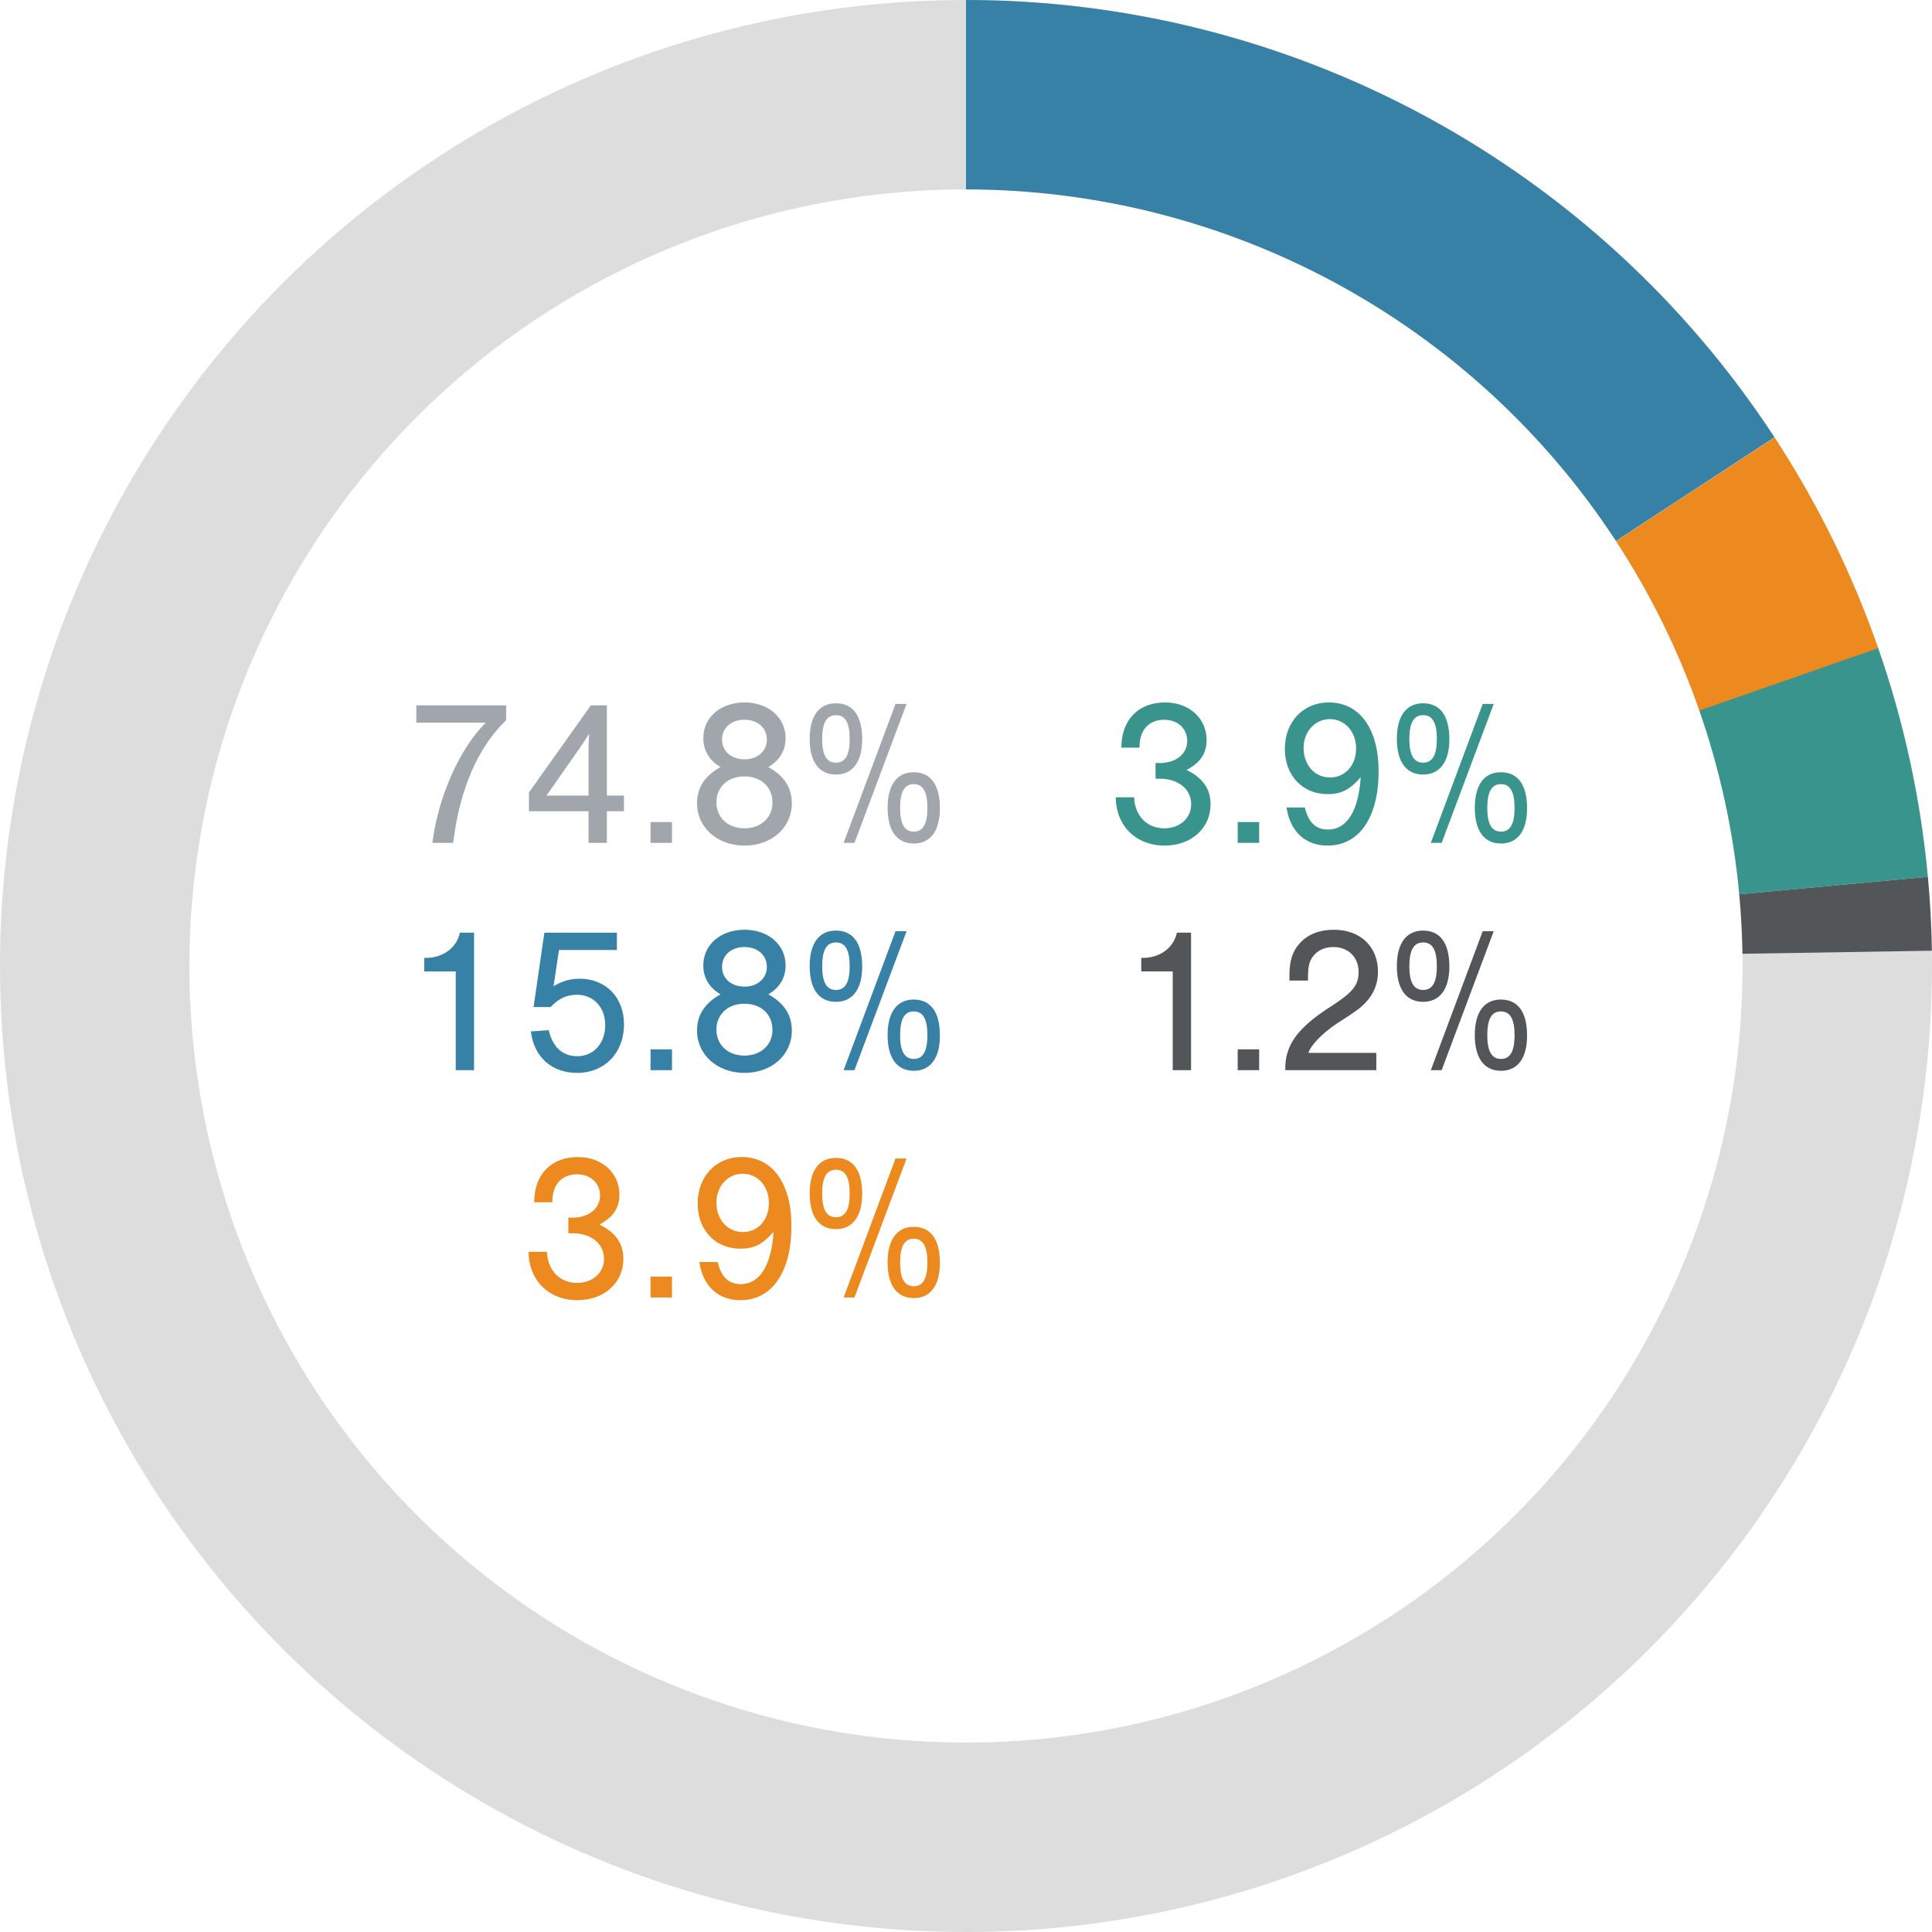
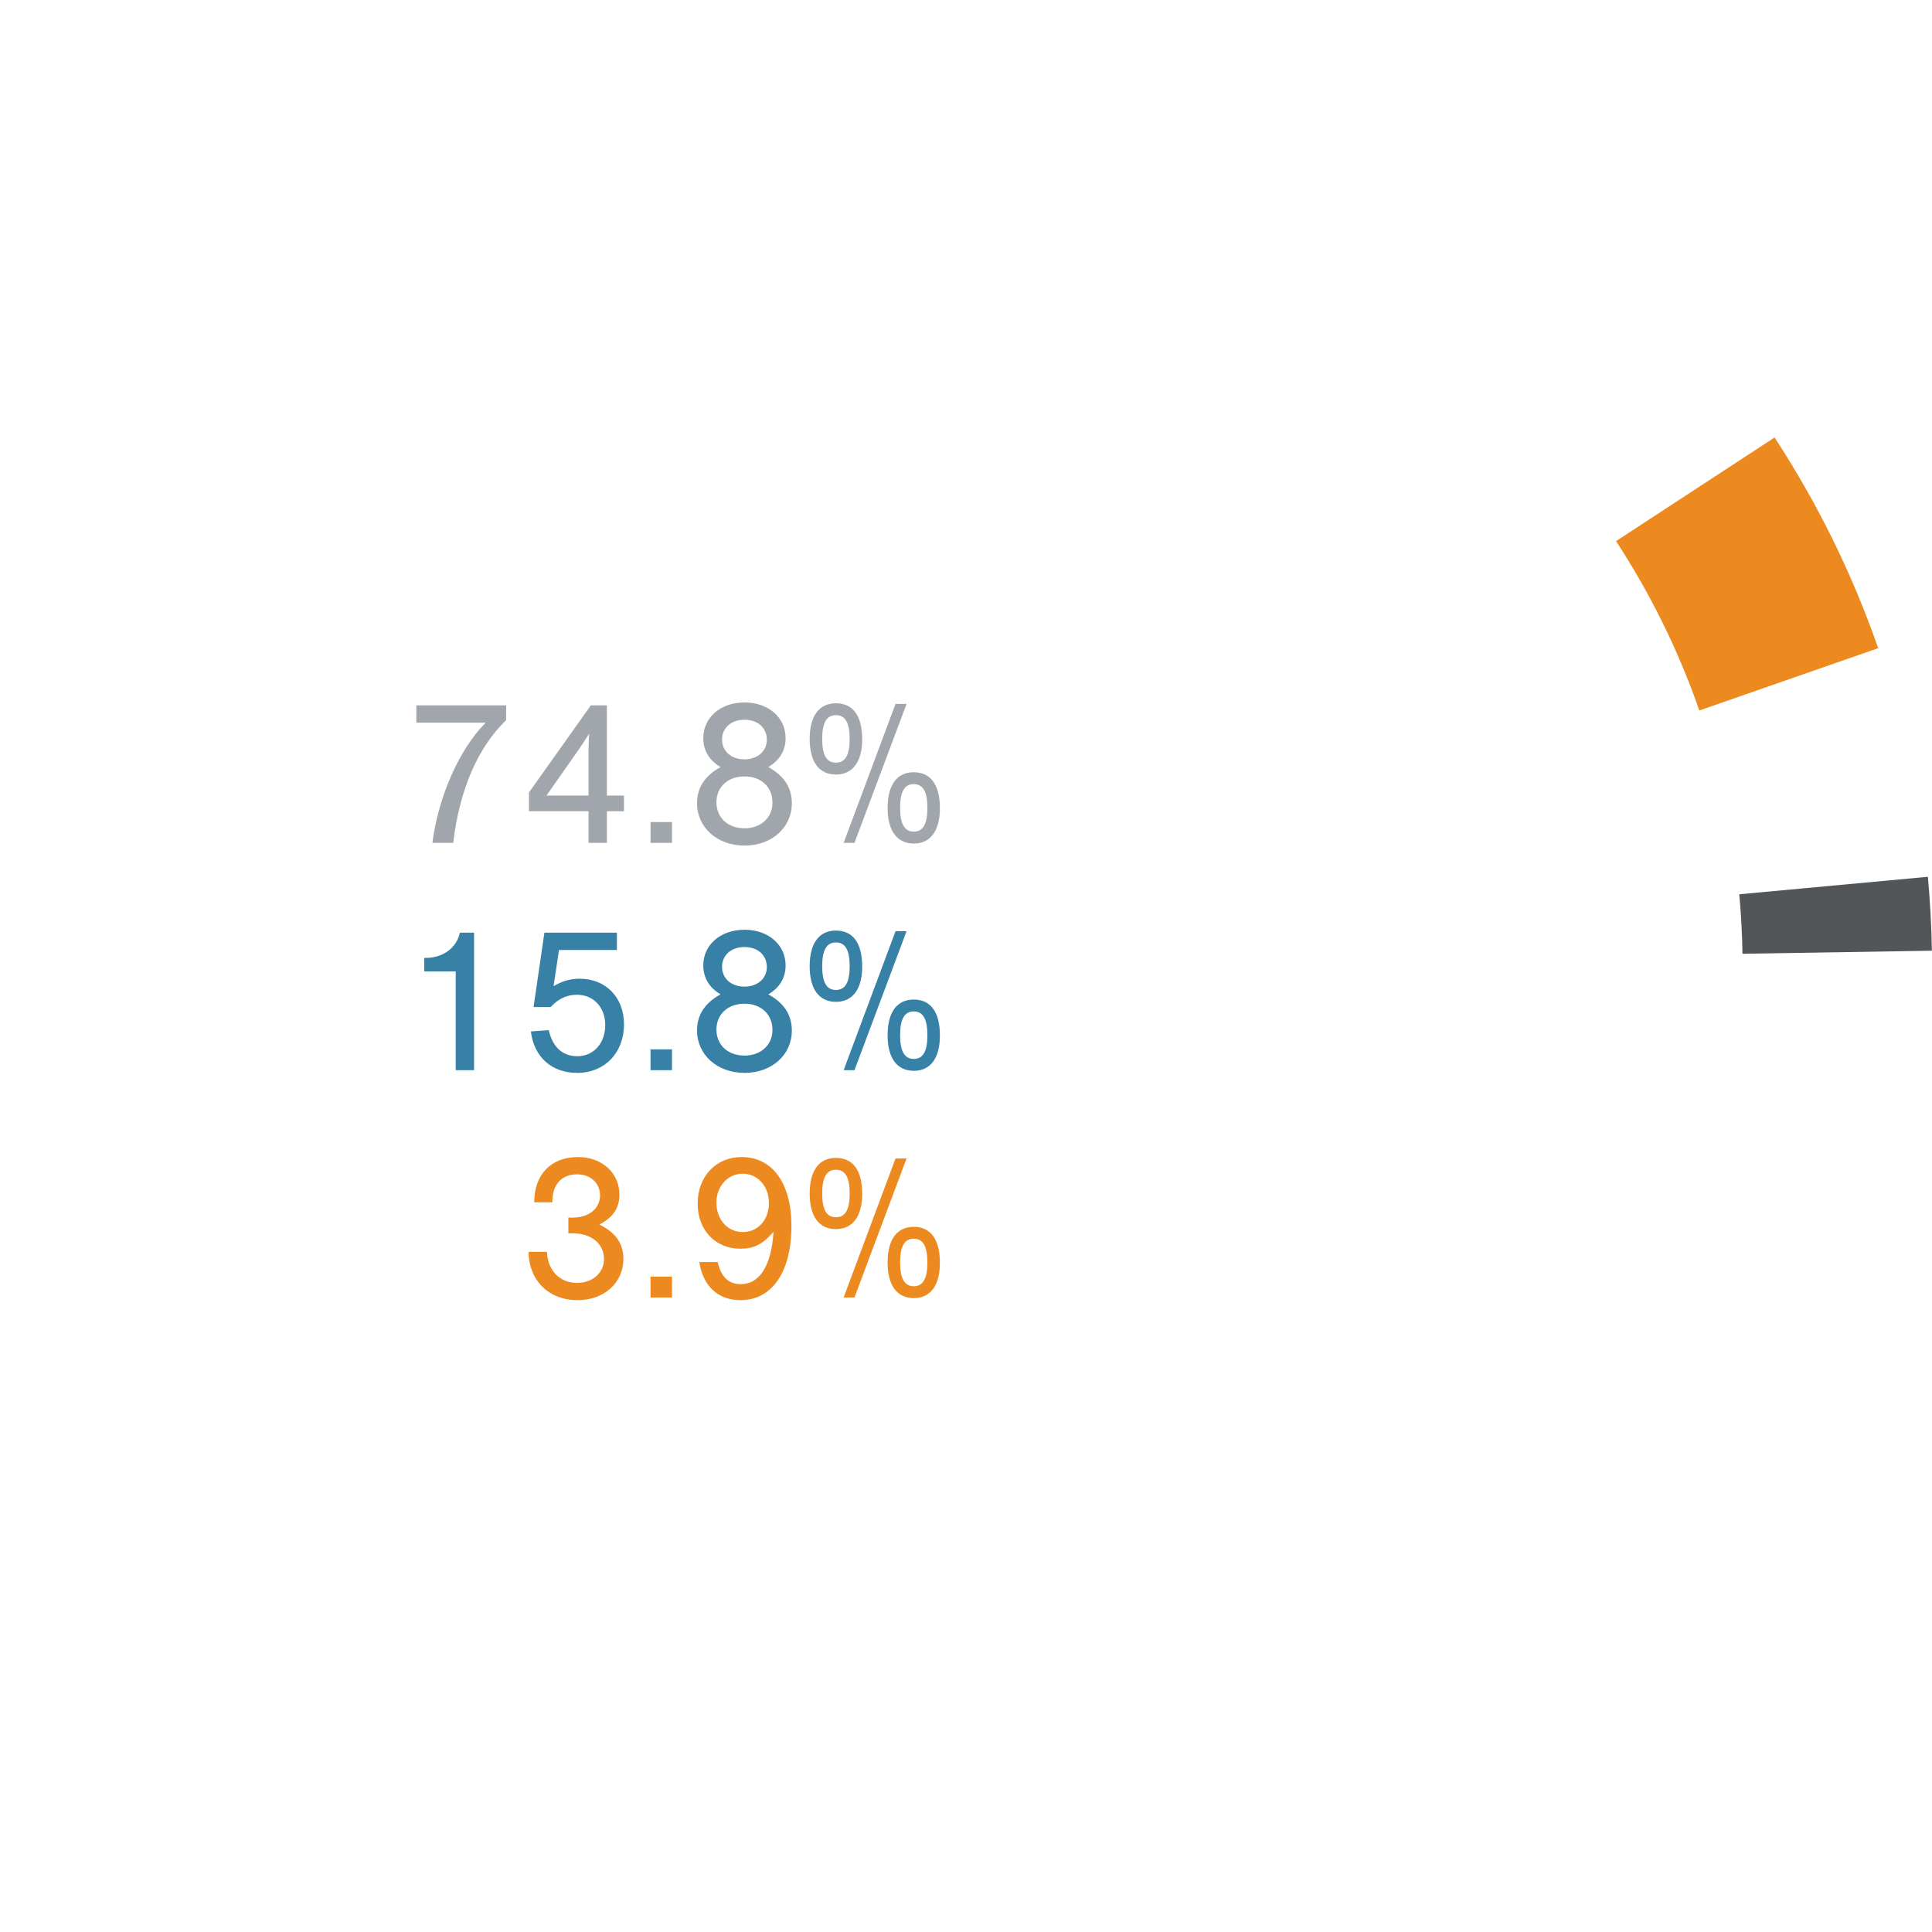
<svg xmlns="http://www.w3.org/2000/svg" width="204" height="204" viewBox="0 0 204 204" fill="none">
-   <circle cx="101.999" cy="101.999" r="92" transform="rotate(-90 101.999 101.999)" stroke="#DDDDDE" stroke-width="20" />
  <path d="M193.606 93.504C193.823 95.846 193.95 98.195 193.988 100.547" stroke="#535658" stroke-width="20" />
-   <path d="M188.851 71.657C191.319 78.719 192.915 86.057 193.606 93.506" stroke="#3A948E" stroke-width="20" />
  <path d="M179.008 51.665C183.101 57.927 186.415 64.665 188.876 71.73" stroke="#EC8A20" stroke-width="20" />
-   <path d="M101.999 9.999C117.281 9.999 132.323 13.806 145.766 21.076C159.208 28.347 170.628 38.851 178.993 51.641" stroke="#3780A6" stroke-width="20" />
-   <path d="M122.014 82.224V80.552C122.19 80.574 122.322 80.574 122.41 80.574C124.17 80.574 125.358 79.628 125.358 78.22C125.358 76.922 124.346 75.998 122.938 75.998C121.288 75.998 120.298 77.098 120.32 78.946H118.406C118.406 76.02 120.188 74.172 123.026 74.172C125.556 74.172 127.404 75.844 127.404 78.132C127.404 79.562 126.744 80.53 125.292 81.3C127.008 82.136 127.822 83.302 127.822 84.93C127.822 87.46 125.776 89.286 122.982 89.286C119.946 89.286 117.834 87.196 117.812 84.182H119.748C119.836 86.162 121.112 87.46 122.938 87.46C124.588 87.46 125.776 86.382 125.776 84.93C125.776 83.324 124.434 82.224 122.476 82.224H122.014ZM132.955 86.8V89H130.689V86.8H132.955ZM135.843 85.26H137.779C138.153 86.844 138.945 87.592 140.221 87.592C142.223 87.592 143.455 85.612 143.675 82.07C142.531 83.39 141.607 83.852 140.177 83.852C137.537 83.852 135.667 81.894 135.667 79.078C135.667 76.218 137.603 74.172 140.309 74.172C143.565 74.172 145.567 76.944 145.567 81.432C145.567 86.316 143.521 89.286 140.177 89.286C137.823 89.286 136.217 87.79 135.843 85.26ZM140.419 75.932C138.857 75.932 137.647 77.252 137.647 78.968C137.647 80.772 138.813 82.092 140.441 82.092C142.047 82.092 143.191 80.794 143.191 79.034C143.191 77.252 142.003 75.932 140.419 75.932ZM150.266 74.26C152.07 74.26 153.038 75.58 153.038 78.066C153.038 80.442 152.026 81.784 150.266 81.784C148.484 81.784 147.494 80.442 147.494 78.022C147.494 75.602 148.484 74.26 150.266 74.26ZM150.266 75.514C149.276 75.514 148.814 76.328 148.814 78.022C148.814 79.716 149.276 80.53 150.266 80.53C151.256 80.53 151.718 79.716 151.718 78.044C151.718 76.306 151.256 75.514 150.266 75.514ZM157.724 74.326L152.224 89H151.08L156.558 74.326H157.724ZM158.472 81.542C160.276 81.542 161.244 82.862 161.244 85.348C161.244 87.724 160.254 89.066 158.494 89.066C156.712 89.066 155.722 87.724 155.722 85.304C155.722 82.884 156.712 81.542 158.472 81.542ZM158.472 82.796C157.504 82.796 157.042 83.61 157.042 85.304C157.042 86.998 157.504 87.812 158.494 87.812C159.462 87.812 159.924 86.998 159.924 85.326C159.924 83.588 159.462 82.796 158.472 82.796Z" fill="#3A948E" />
-   <path d="M125.764 98.48V113H123.828V102.572H120.506V101.142C122.398 101.208 123.916 100.13 124.268 98.48H125.764ZM132.955 110.8V113H130.689V110.8H132.955ZM145.325 111.174V113H135.711C135.645 110.36 137.009 108.49 140.705 106.158C142.883 104.728 143.455 104.002 143.455 102.616C143.455 101.076 142.355 99.998 140.793 99.998C139.583 99.998 138.659 100.614 138.285 101.648C138.153 102.066 138.109 102.462 138.109 103.54H136.151V102.99C136.151 101.494 136.459 100.482 137.185 99.668C138.021 98.678 139.297 98.172 140.859 98.172C143.631 98.172 145.501 99.954 145.501 102.594C145.501 103.87 145.061 104.948 144.203 105.85C143.609 106.466 143.323 106.686 141.167 108.072C139.649 109.084 138.417 110.338 138.153 111.174H145.325ZM150.266 98.26C152.07 98.26 153.038 99.58 153.038 102.066C153.038 104.442 152.026 105.784 150.266 105.784C148.484 105.784 147.494 104.442 147.494 102.022C147.494 99.602 148.484 98.26 150.266 98.26ZM150.266 99.514C149.276 99.514 148.814 100.328 148.814 102.022C148.814 103.716 149.276 104.53 150.266 104.53C151.256 104.53 151.718 103.716 151.718 102.044C151.718 100.306 151.256 99.514 150.266 99.514ZM157.724 98.326L152.224 113H151.08L156.558 98.326H157.724ZM158.472 105.542C160.276 105.542 161.244 106.862 161.244 109.348C161.244 111.724 160.254 113.066 158.494 113.066C156.712 113.066 155.722 111.724 155.722 109.304C155.722 106.884 156.712 105.542 158.472 105.542ZM158.472 106.796C157.504 106.796 157.042 107.61 157.042 109.304C157.042 110.998 157.504 111.812 158.494 111.812C159.462 111.812 159.924 110.998 159.924 109.326C159.924 107.588 159.462 106.796 158.472 106.796Z" fill="#535658" />
  <path d="M53.443 74.48V76.042C50.451 78.924 48.515 83.39 47.855 89H45.655C46.293 84.072 48.515 79.078 51.287 76.306H43.961V74.48H53.443ZM62.145 85.656H55.853V83.676L62.387 74.48H64.081V84.006H65.885V85.656H64.081V89H62.145V85.656ZM62.145 84.006V79.54V78.924L62.167 78.396C62.167 78.176 62.167 78.132 62.211 77.472C61.617 78.396 61.375 78.77 61.045 79.232L57.701 84.006H62.145ZM70.955 86.8V89H68.689V86.8H70.955ZM81.125 80.992C82.797 81.916 83.611 83.17 83.611 84.82C83.611 87.394 81.477 89.286 78.617 89.286C75.735 89.286 73.601 87.372 73.601 84.82C73.601 83.17 74.415 81.916 76.087 80.992C74.877 80.288 74.261 79.232 74.261 77.934C74.261 75.756 76.087 74.172 78.617 74.172C81.125 74.172 82.951 75.756 82.951 77.934C82.951 79.232 82.335 80.288 81.125 80.992ZM78.595 75.998C77.209 75.998 76.241 76.856 76.241 78.088C76.241 79.32 77.209 80.178 78.617 80.178C79.981 80.178 80.971 79.32 80.971 78.11C80.971 76.856 80.025 75.998 78.595 75.998ZM78.595 81.982C76.857 81.982 75.647 83.104 75.647 84.71C75.647 86.338 76.857 87.46 78.617 87.46C80.333 87.46 81.565 86.338 81.565 84.754C81.565 83.104 80.377 81.982 78.595 81.982ZM88.266 74.26C90.07 74.26 91.038 75.58 91.038 78.066C91.038 80.442 90.026 81.784 88.266 81.784C86.484 81.784 85.494 80.442 85.494 78.022C85.494 75.602 86.484 74.26 88.266 74.26ZM88.266 75.514C87.276 75.514 86.814 76.328 86.814 78.022C86.814 79.716 87.276 80.53 88.266 80.53C89.256 80.53 89.718 79.716 89.718 78.044C89.718 76.306 89.256 75.514 88.266 75.514ZM95.724 74.326L90.224 89H89.08L94.558 74.326H95.724ZM96.472 81.542C98.276 81.542 99.244 82.862 99.244 85.348C99.244 87.724 98.254 89.066 96.494 89.066C94.712 89.066 93.722 87.724 93.722 85.304C93.722 82.884 94.712 81.542 96.472 81.542ZM96.472 82.796C95.504 82.796 95.042 83.61 95.042 85.304C95.042 86.998 95.504 87.812 96.494 87.812C97.462 87.812 97.924 86.998 97.924 85.326C97.924 83.588 97.462 82.796 96.472 82.796Z" fill="#A0A6AB" />
  <path d="M50.057 98.48V113H48.121V102.572H44.799V101.142C46.691 101.208 48.209 100.13 48.561 98.48H50.057ZM59.023 100.306L58.452 104.134C59.376 103.584 60.212 103.342 61.202 103.342C63.974 103.342 65.888 105.322 65.888 108.16C65.888 111.174 63.842 113.286 60.938 113.286C58.254 113.286 56.383 111.614 56.053 108.908L57.946 108.776C58.342 110.558 59.398 111.526 60.959 111.526C62.675 111.526 63.907 110.162 63.907 108.248C63.907 106.356 62.675 105.036 60.916 105.036C59.837 105.036 58.958 105.454 58.144 106.334H56.34L57.483 98.48H65.139V100.306H59.023ZM70.955 110.8V113H68.689V110.8H70.955ZM81.125 104.992C82.797 105.916 83.611 107.17 83.611 108.82C83.611 111.394 81.477 113.286 78.617 113.286C75.735 113.286 73.601 111.372 73.601 108.82C73.601 107.17 74.415 105.916 76.087 104.992C74.877 104.288 74.261 103.232 74.261 101.934C74.261 99.756 76.087 98.172 78.617 98.172C81.125 98.172 82.951 99.756 82.951 101.934C82.951 103.232 82.335 104.288 81.125 104.992ZM78.595 99.998C77.209 99.998 76.241 100.856 76.241 102.088C76.241 103.32 77.209 104.178 78.617 104.178C79.981 104.178 80.971 103.32 80.971 102.11C80.971 100.856 80.025 99.998 78.595 99.998ZM78.595 105.982C76.857 105.982 75.647 107.104 75.647 108.71C75.647 110.338 76.857 111.46 78.617 111.46C80.333 111.46 81.565 110.338 81.565 108.754C81.565 107.104 80.377 105.982 78.595 105.982ZM88.266 98.26C90.07 98.26 91.038 99.58 91.038 102.066C91.038 104.442 90.026 105.784 88.266 105.784C86.484 105.784 85.494 104.442 85.494 102.022C85.494 99.602 86.484 98.26 88.266 98.26ZM88.266 99.514C87.276 99.514 86.814 100.328 86.814 102.022C86.814 103.716 87.276 104.53 88.266 104.53C89.256 104.53 89.718 103.716 89.718 102.044C89.718 100.306 89.256 99.514 88.266 99.514ZM95.724 98.326L90.224 113H89.08L94.558 98.326H95.724ZM96.472 105.542C98.276 105.542 99.244 106.862 99.244 109.348C99.244 111.724 98.254 113.066 96.494 113.066C94.712 113.066 93.722 111.724 93.722 109.304C93.722 106.884 94.712 105.542 96.472 105.542ZM96.472 106.796C95.504 106.796 95.042 107.61 95.042 109.304C95.042 110.998 95.504 111.812 96.494 111.812C97.462 111.812 97.924 110.998 97.924 109.326C97.924 107.588 97.462 106.796 96.472 106.796Z" fill="#3780A6" />
  <path d="M60.014 130.224V128.552C60.191 128.574 60.322 128.574 60.41 128.574C62.17 128.574 63.358 127.628 63.358 126.22C63.358 124.922 62.346 123.998 60.938 123.998C59.288 123.998 58.298 125.098 58.321 126.946H56.407C56.407 124.02 58.188 122.172 61.026 122.172C63.556 122.172 65.404 123.844 65.404 126.132C65.404 127.562 64.745 128.53 63.292 129.3C65.008 130.136 65.823 131.302 65.823 132.93C65.823 135.46 63.776 137.286 60.983 137.286C57.947 137.286 55.834 135.196 55.812 132.182H57.748C57.837 134.162 59.112 135.46 60.938 135.46C62.589 135.46 63.776 134.382 63.776 132.93C63.776 131.324 62.434 130.224 60.477 130.224H60.014ZM70.955 134.8V137H68.689V134.8H70.955ZM73.843 133.26H75.779C76.153 134.844 76.945 135.592 78.221 135.592C80.223 135.592 81.455 133.612 81.675 130.07C80.531 131.39 79.607 131.852 78.177 131.852C75.537 131.852 73.667 129.894 73.667 127.078C73.667 124.218 75.603 122.172 78.309 122.172C81.565 122.172 83.567 124.944 83.567 129.432C83.567 134.316 81.521 137.286 78.177 137.286C75.823 137.286 74.217 135.79 73.843 133.26ZM78.419 123.932C76.857 123.932 75.647 125.252 75.647 126.968C75.647 128.772 76.813 130.092 78.441 130.092C80.047 130.092 81.191 128.794 81.191 127.034C81.191 125.252 80.003 123.932 78.419 123.932ZM88.266 122.26C90.07 122.26 91.038 123.58 91.038 126.066C91.038 128.442 90.026 129.784 88.266 129.784C86.484 129.784 85.494 128.442 85.494 126.022C85.494 123.602 86.484 122.26 88.266 122.26ZM88.266 123.514C87.276 123.514 86.814 124.328 86.814 126.022C86.814 127.716 87.276 128.53 88.266 128.53C89.256 128.53 89.718 127.716 89.718 126.044C89.718 124.306 89.256 123.514 88.266 123.514ZM95.724 122.326L90.224 137H89.08L94.558 122.326H95.724ZM96.472 129.542C98.276 129.542 99.244 130.862 99.244 133.348C99.244 135.724 98.254 137.066 96.494 137.066C94.712 137.066 93.722 135.724 93.722 133.304C93.722 130.884 94.712 129.542 96.472 129.542ZM96.472 130.796C95.504 130.796 95.042 131.61 95.042 133.304C95.042 134.998 95.504 135.812 96.494 135.812C97.462 135.812 97.924 134.998 97.924 133.326C97.924 131.588 97.462 130.796 96.472 130.796Z" fill="#EC8A20" />
</svg>